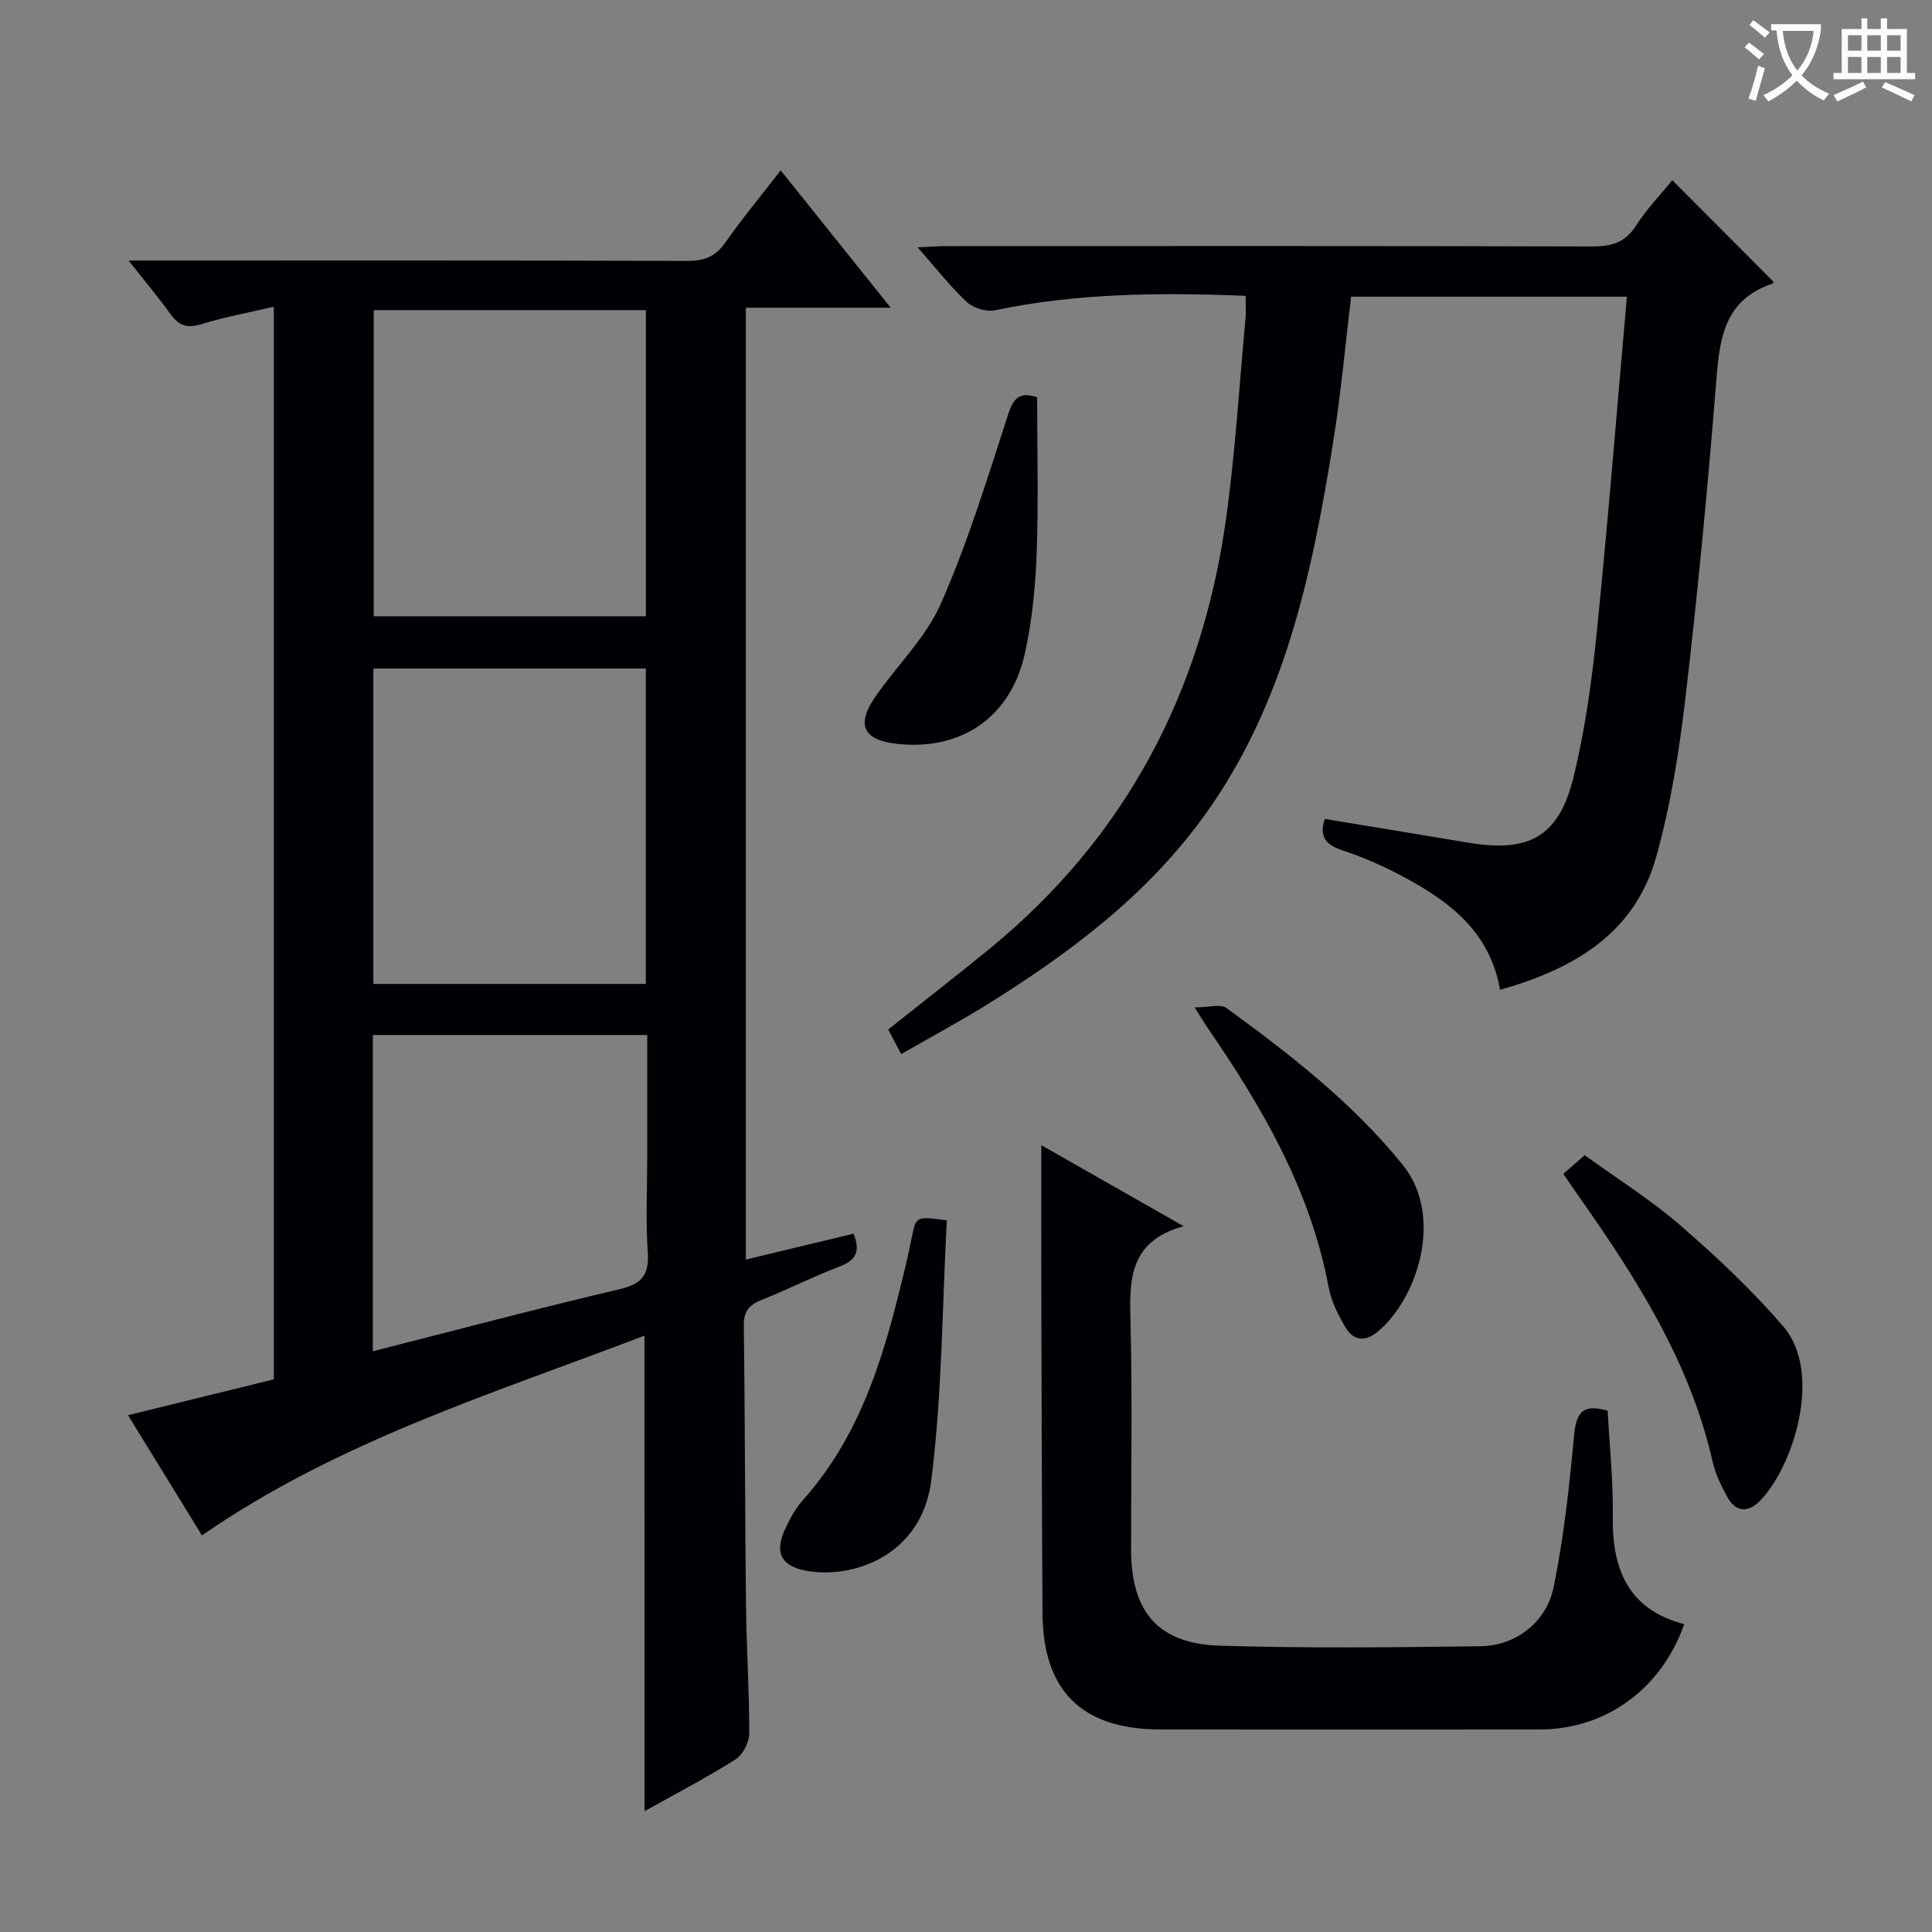
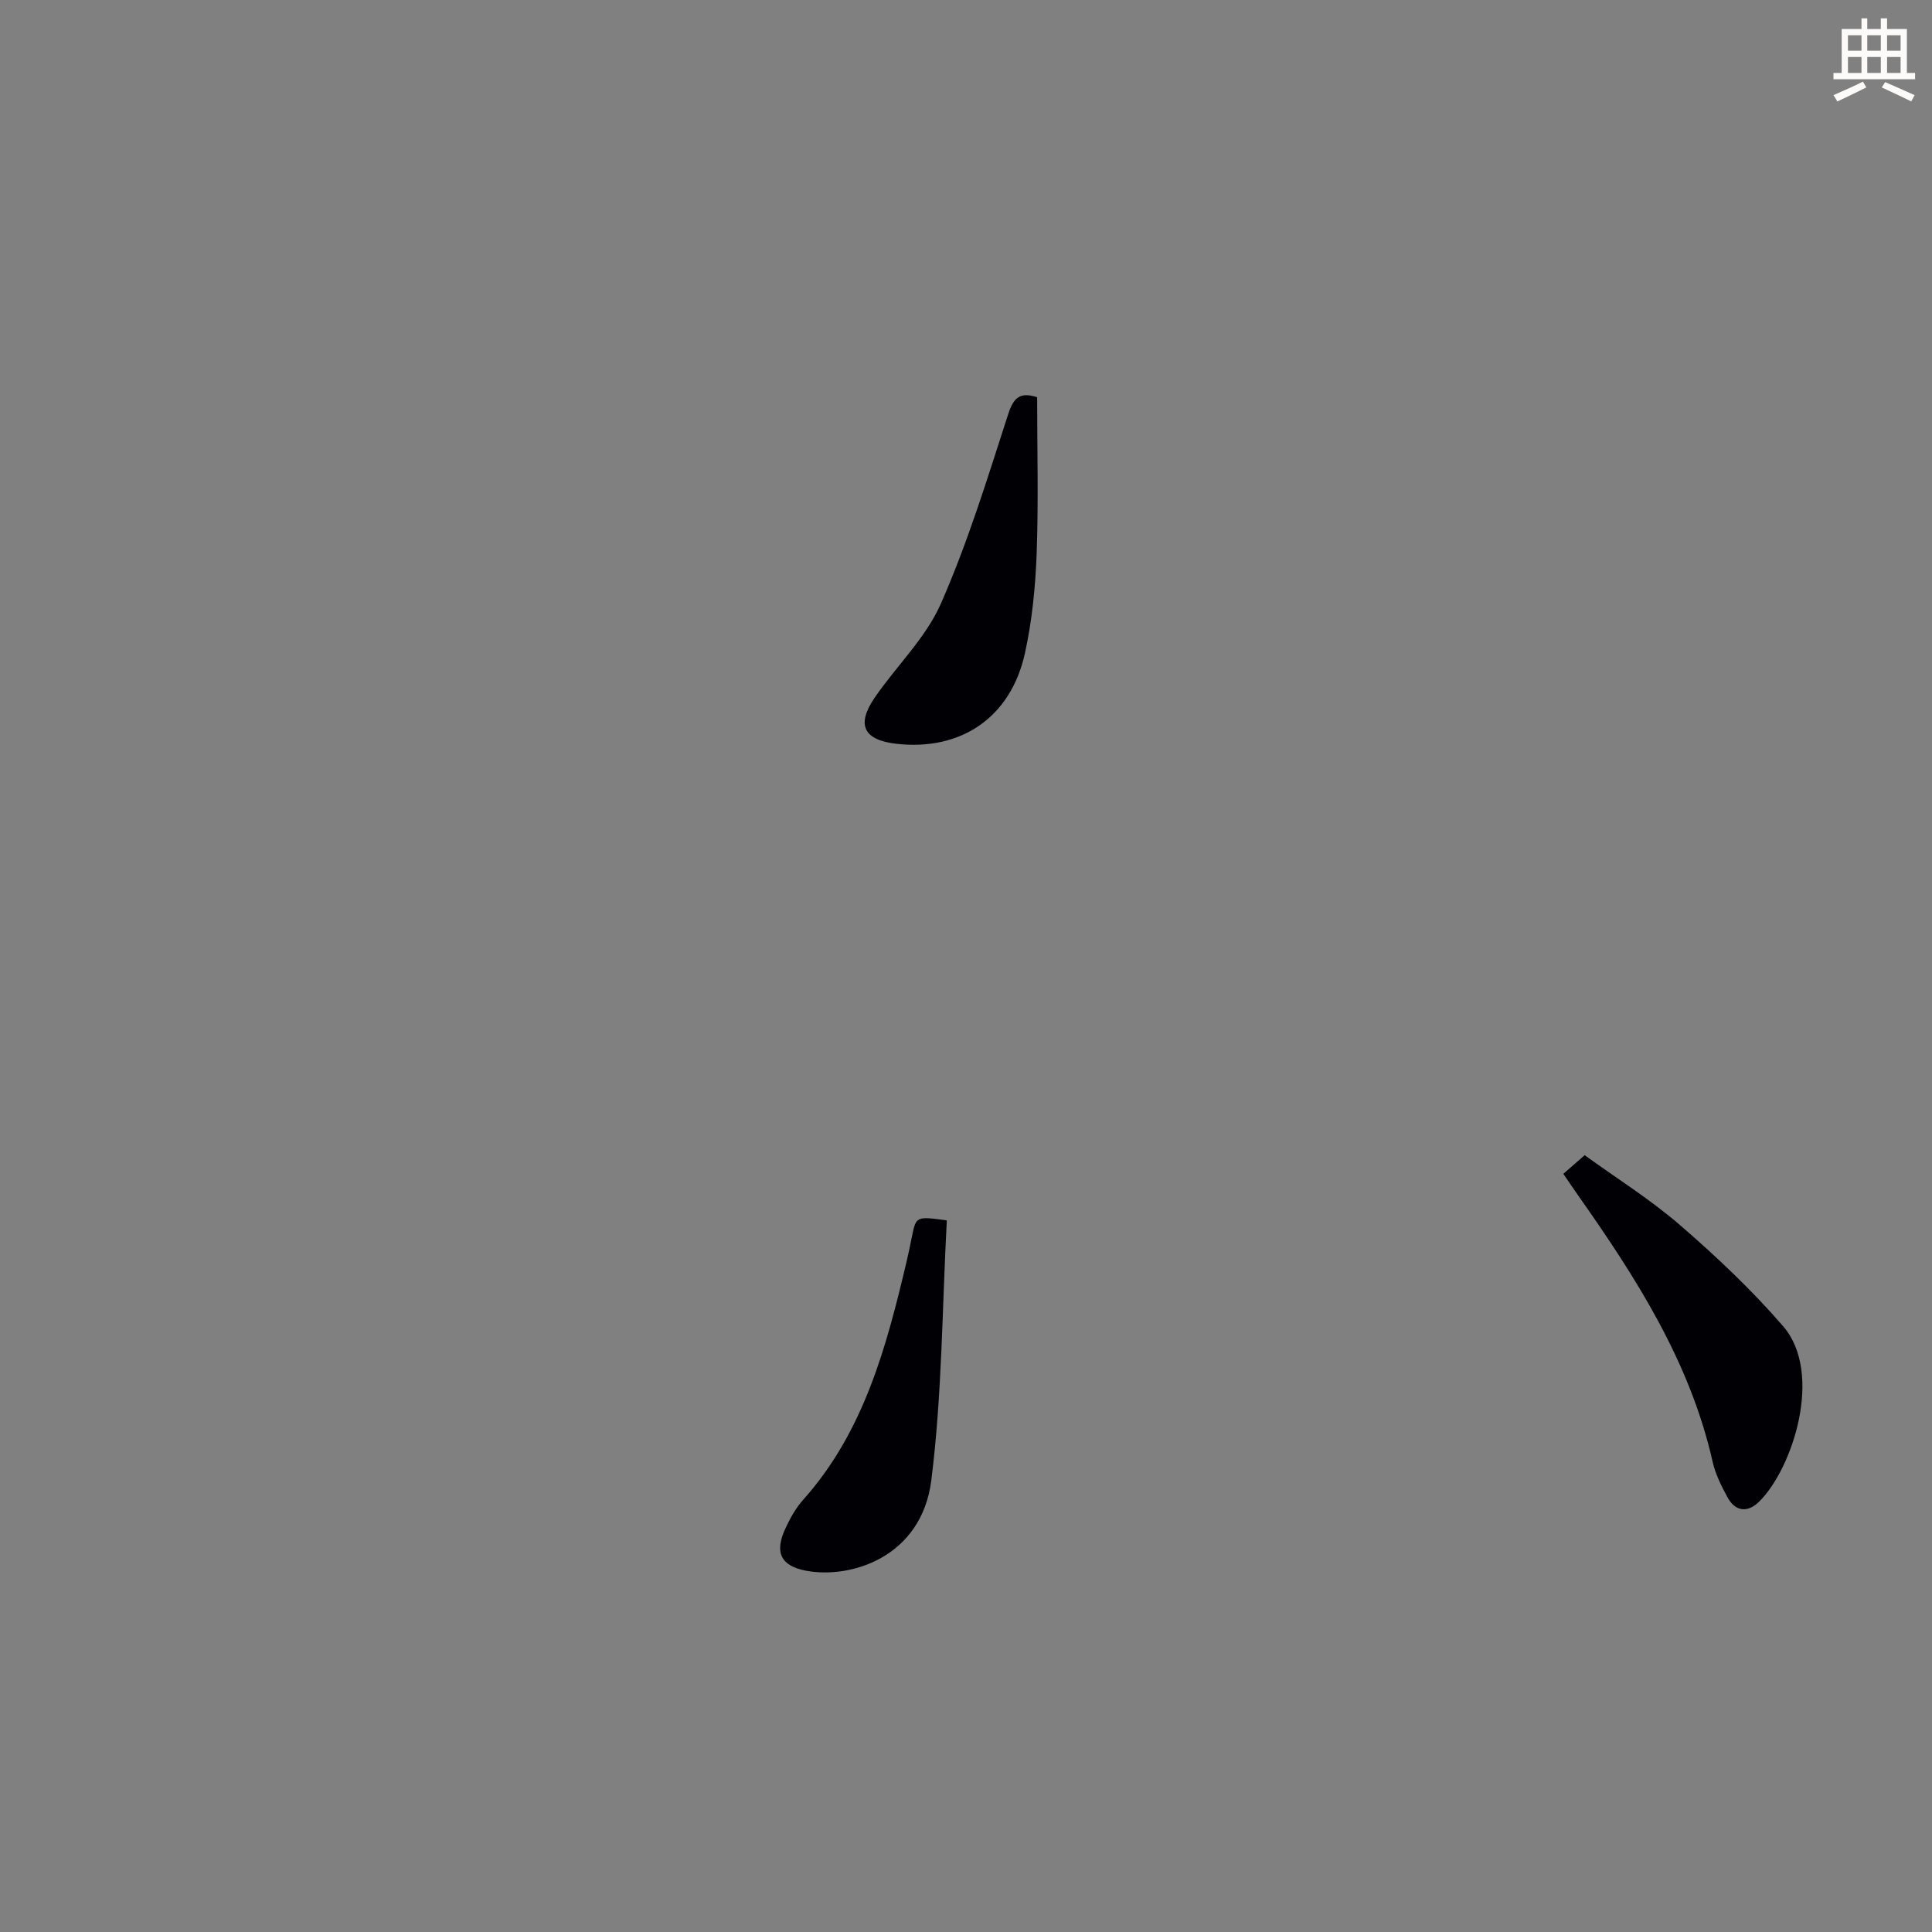
<svg xmlns="http://www.w3.org/2000/svg" enable-background="new 0 0 400 400" viewBox="0 0 400 400">
  <rect x="0" y="0" width="400" height="400" fill="#808080" stroke="none" />
  <g fill="#010105">
-     <path d="m133.43 276.53c-31.28 11.98-63.28 21.76-91.62 41.36-4.78-7.77-9.8-15.92-15.31-24.89 10.33-2.54 20.16-4.96 30.19-7.42 0-73.76 0-147.37 0-222.07-5.23 1.22-10.2 2.11-14.98 3.6-2.86.89-4.59.4-6.3-1.95-2.6-3.57-5.44-6.97-8.78-11.22h6.18c36.5 0 73-.05 109.49.08 3.53.01 5.84-.89 7.88-3.81 3.49-4.99 7.4-9.69 11.45-14.94 7.65 9.55 14.92 18.63 22.78 28.44-10.35 0-20.01 0-29.99 0v197.07c7.56-1.82 14.92-3.58 22.29-5.36 1.51 3.71.47 5.52-2.89 6.8-5.43 2.06-10.63 4.72-16.03 6.87-2.64 1.05-3.84 2.34-3.8 5.43.27 19.33.24 38.66.46 57.98.1 8.81.7 17.63.67 26.44-.01 1.83-1.36 4.39-2.89 5.36-6.01 3.79-12.33 7.08-18.79 10.69-.01-32.77-.01-65.11-.01-98.46zm.28-72.82c0-22.06 0-43.63 0-65.29-19 0-37.7 0-56.41 0v65.29zm-56.34-139.5v63.38h56.36c0-21.33 0-42.25 0-63.38-18.87 0-37.46 0-56.36 0zm-.18 215.55c17.24-4.38 34.16-8.86 51.2-12.88 4.65-1.09 6.03-3.06 5.72-7.68-.44-6.46-.11-12.97-.11-19.46 0-8.43 0-16.87 0-25.45-19.22 0-37.92 0-56.81 0z" />
-     <path d="m186.59 218.24c-.98-1.86-1.81-3.42-2.7-5.1 7.14-5.68 14.22-11.15 21.13-16.82 27.95-22.93 43.64-52.76 48.72-88.23 2-13.96 2.81-28.09 4.13-42.14.14-1.45.02-2.92.02-4.7-17.67-.71-34.85-.58-51.9 2.99-1.79.37-4.48-.46-5.83-1.72-3.47-3.24-6.41-7.04-10.17-11.31 2.56-.12 4.3-.26 6.04-.26 44.49-.01 88.98-.06 133.47.08 4 .01 6.89-.69 9.19-4.27 2.22-3.47 5.15-6.5 7.54-9.45 6.98 7 13.88 13.92 20.92 20.99.06-.14.01.36-.19.43-10.54 3.54-11 12.25-11.73 21.42-1.73 21.53-3.78 43.05-6.3 64.51-1.29 11.02-3.05 22.11-6.04 32.77-4.47 15.89-17.07 23.18-32.32 27.5-2.13-12.15-10.61-18.4-20.21-23.51-3.94-2.1-8.09-3.94-12.33-5.33-3.53-1.16-4.98-2.87-3.74-6.54 9.9 1.64 19.81 3.25 29.72 4.92 12.61 2.12 18.77-1.26 21.8-13.68 2.38-9.79 3.77-19.89 4.79-29.94 2.33-22.97 4.16-46 6.23-69.42-19.14 0-38.02 0-57.1 0-1.2 9.94-2.09 20-3.69 29.95-4.35 27.18-9.96 54.03-26.37 77.04-12.21 17.11-28.79 29.38-46.46 40.27-5.38 3.27-10.93 6.28-16.62 9.55z" />
-     <path d="m332.85 292.07c.39 7.39 1.18 14.67 1.06 21.94-.18 11.02 3.31 19.26 14.79 22.25-4.74 13.48-16.27 21.8-29.97 21.81-26.15.02-52.3.01-78.45 0-16.25-.01-24.35-7.95-24.44-24.09-.13-21.15-.18-42.3-.24-63.45-.03-10.96-.01-21.92-.01-33.43 9.25 5.27 18.79 10.69 29.47 16.77-11.67 3.21-11.2 11.61-10.99 20.41.38 15.48.1 30.98.11 46.47 0 12.93 5.53 19.57 18.35 19.97 17.97.56 35.97.34 53.96.12 7.27-.09 13.68-4.91 15.18-12.28 2.08-10.2 3.23-20.63 4.19-31.01.42-4.59 1.37-7.12 6.99-5.48z" />
    <path d="m323.67 243.03c1.35-1.18 2.59-2.26 4.42-3.86 6.57 4.76 13.62 9.17 19.83 14.55 7.49 6.49 14.78 13.36 21.25 20.85 8.41 9.72 2 29.46-4.95 36.32-2.34 2.31-4.91 2.16-6.57-.91-1.26-2.32-2.49-4.77-3.06-7.31-4.69-20.75-15.88-38.17-27.88-55.21-.94-1.34-1.85-2.69-3.04-4.43z" />
-     <path d="m247.33 208.57c3.04 0 5.39-.75 6.57.11 13.19 9.61 26.04 19.57 36.46 32.41 8.78 10.81 2.98 27.93-5.11 34.61-2.62 2.17-5.05 1.91-6.7-.91-1.49-2.55-2.92-5.35-3.45-8.21-3.76-20.12-13.72-37.28-25.1-53.81-.55-.8-1.05-1.65-2.67-4.2z" />
    <path d="m214.73 82.24c0 10.83.29 21.61-.1 32.38-.26 6.93-.95 13.95-2.45 20.71-2.94 13.21-13.19 20.13-26.46 18.68-6.88-.75-8.52-3.88-4.63-9.56 4.49-6.56 10.57-12.35 13.7-19.46 5.59-12.69 9.68-26.06 13.96-39.29 1.16-3.61 2.64-4.53 5.98-3.46z" />
    <path d="m196.03 252.67c-.97 17.88-.96 36.01-3.22 53.85-2.01 15.85-16.64 20.46-25.98 18.67-5.21-1-6.51-3.82-4.23-8.72.97-2.09 2.13-4.21 3.65-5.91 12.67-14.18 17.3-31.8 21.51-49.62.38-1.61.7-3.23 1.03-4.85.88-4.29.87-4.29 7.24-3.42z" />
  </g>
-   <path d="m362.1 8.8c1.1.8 2.1 1.6 3.1 2.4l-1 1.1c-1.3-1.1-2.3-2-3-2.5zm1.9 4.8c.5.2.9.4 1.4.5-.6 2.3-1.3 4.5-1.9 6.8l-1.5-.5c.8-2.1 1.4-4.3 2-6.8zm-1-9.4c1.3.9 2.4 1.8 3.4 2.5l-1 1.1c-1.4-1.2-2.4-2.1-3.2-2.6zm3.7 2.2v-1.4h10.3v1.2c-.5 3.6-1.8 6.8-4 9.4 1.5 1.6 3.4 2.8 5.7 3.8-.3.4-.7.8-1.1 1.4-2.3-1.1-4.1-2.5-5.6-4.1-1.6 1.6-3.6 3.1-5.9 4.3-.3-.5-.7-.9-1-1.3 2.4-1.1 4.4-2.5 6-4.1-1.9-2.5-3-5.6-3.3-9.3h-1.1zm8.8 0h-6.4c.3 3.3 1.3 6 3 8.2 2-2.3 3.1-5.1 3.4-8.2z" fill="#fcfbfa" />
  <path d="m385.3 3.8h1.3v2.2h2.8v-2.2h1.3v2.2h4.1v9.1h1.7v1.3h-16.9v-1.3h1.7v-9.1h4.1v-2.2zm.4 13.1.7 1.2c-1.8.9-3.8 1.9-6 2.9-.2-.4-.5-.8-.8-1.3 2.3-1 4.3-1.9 6.1-2.8zm-3.1-6.4h2.8v-3.2h-2.8zm0 4.6h2.8v-3.3h-2.8zm4-4.6h2.8v-3.2h-2.8zm0 4.6h2.8v-3.3h-2.8zm3.7 1.9c2.1.9 4.1 1.8 6.1 2.7l-.7 1.3c-2.2-1.1-4.2-2-6.1-2.9zm3.2-9.7h-2.8v3.2h2.8zm-2.8 7.8h2.8v-3.3h-2.8z" fill="#fcfbfa" />
</svg>